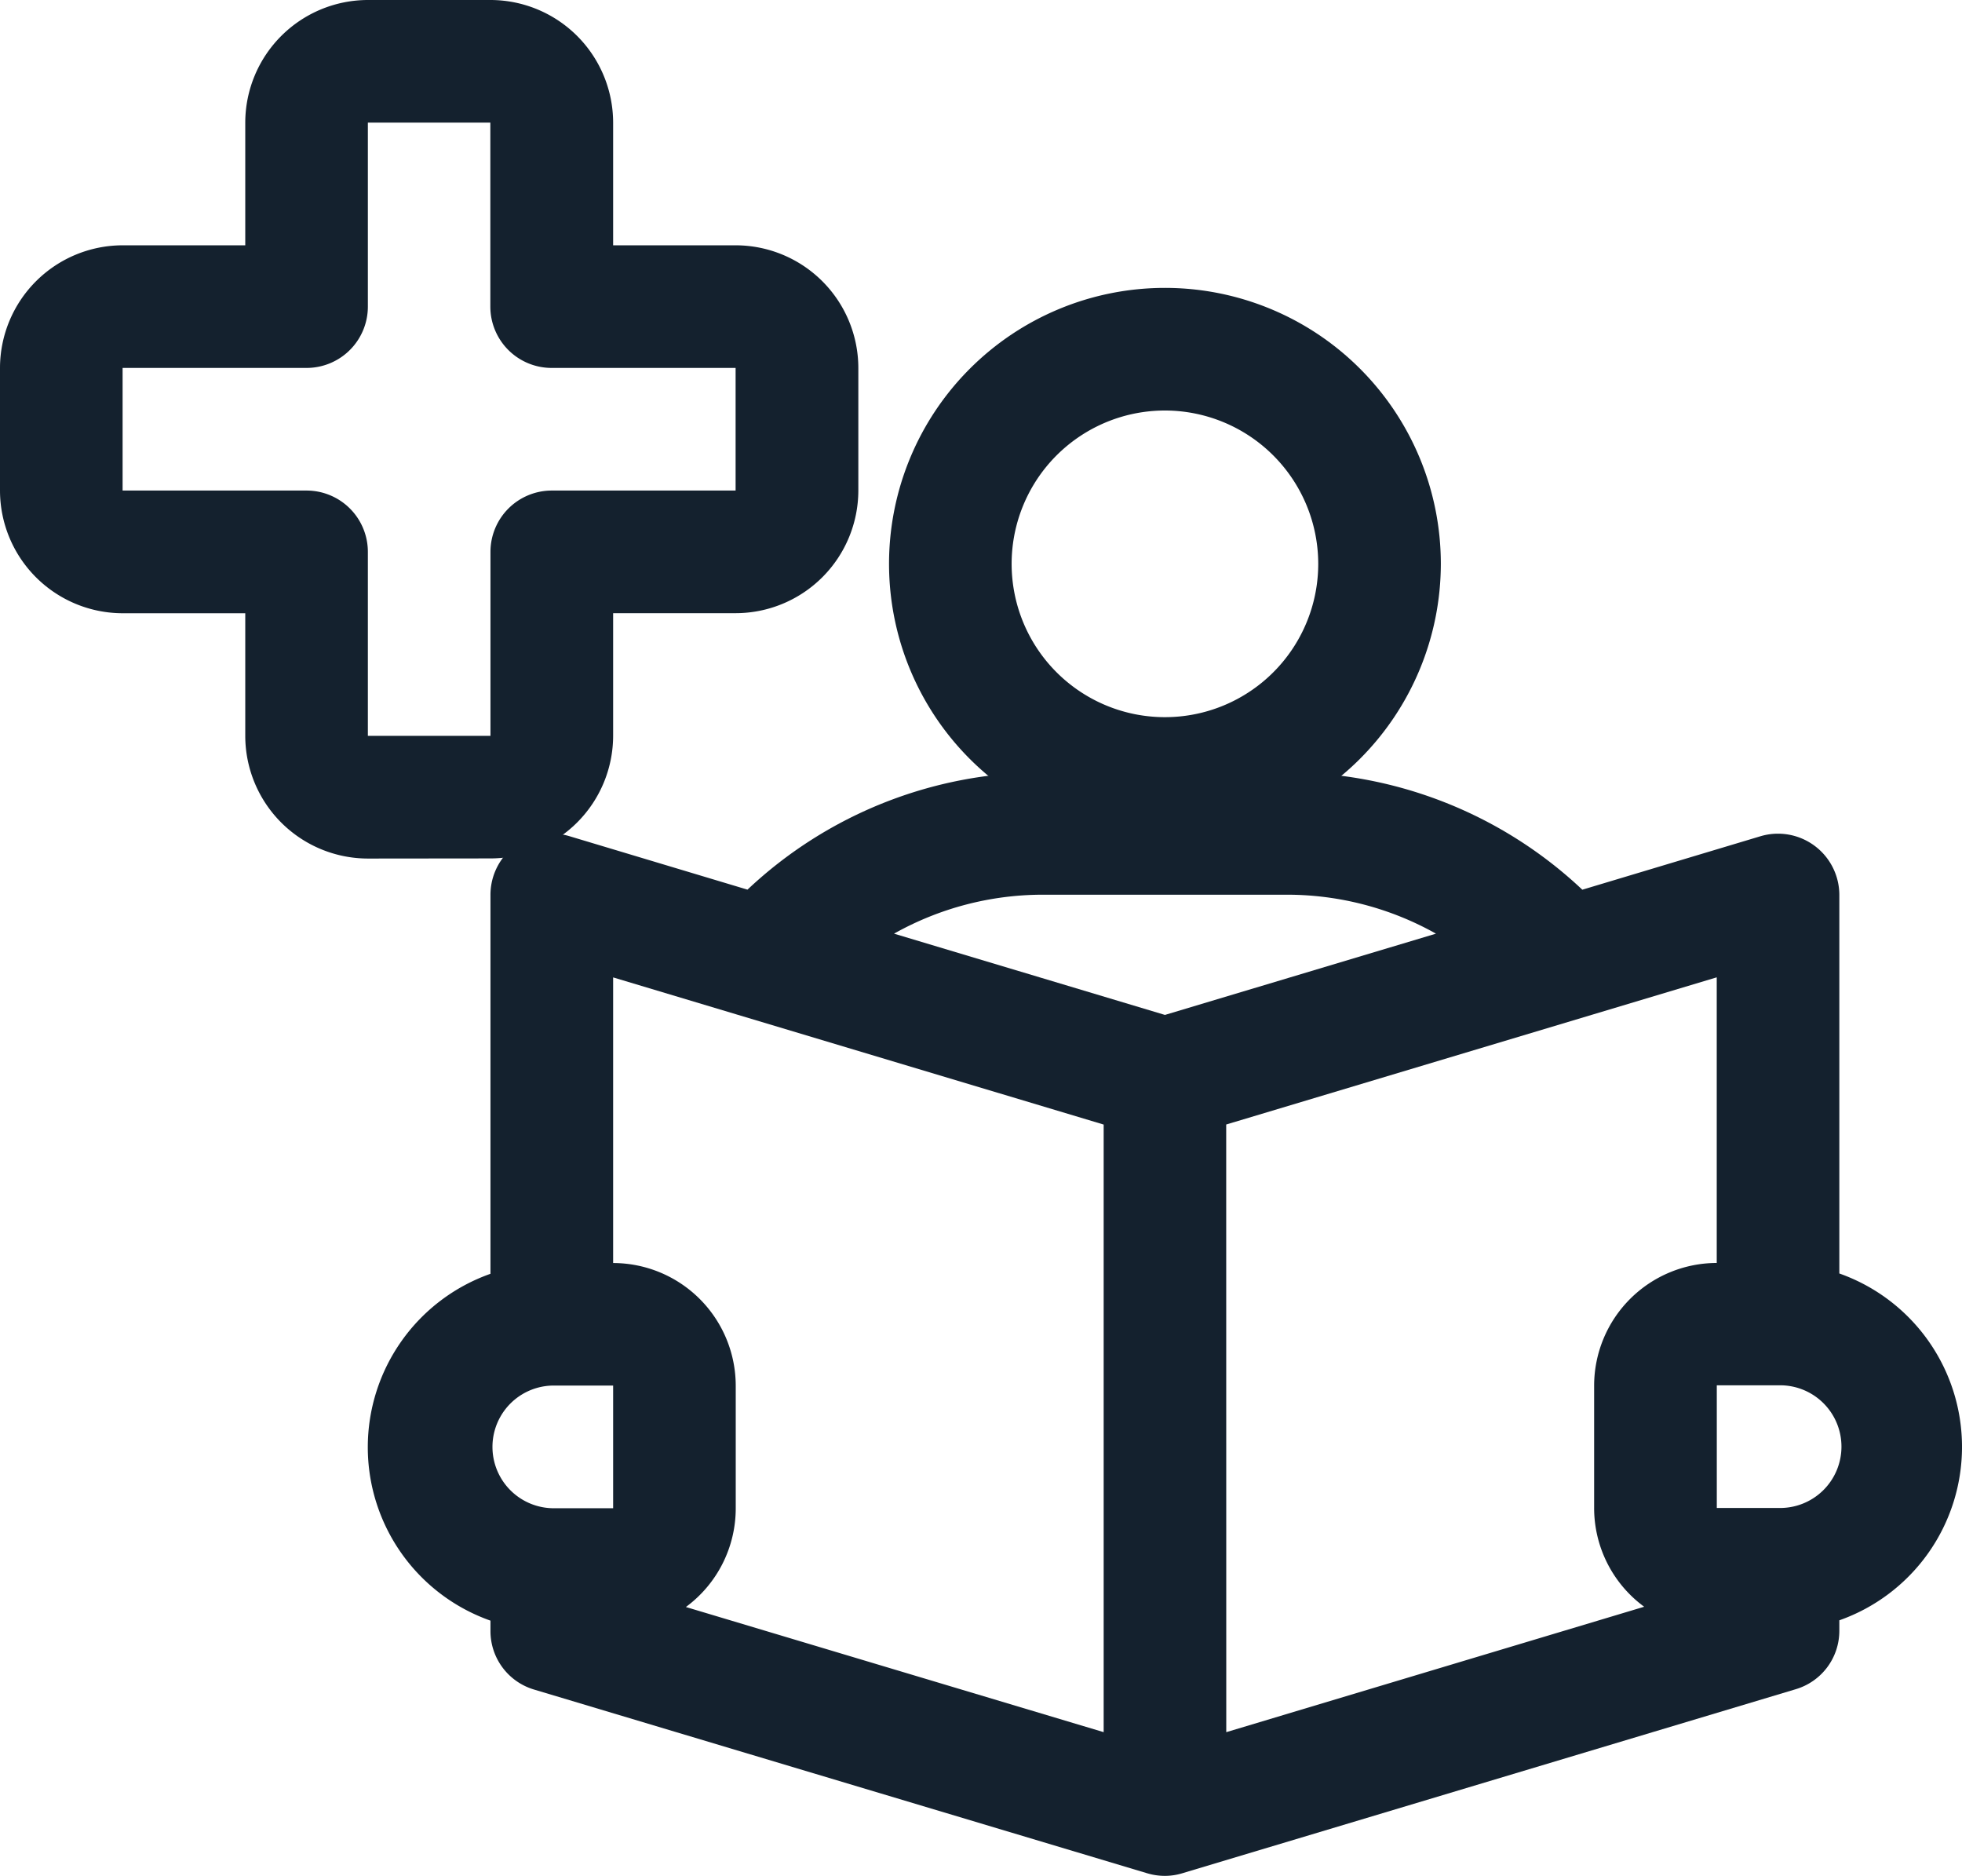
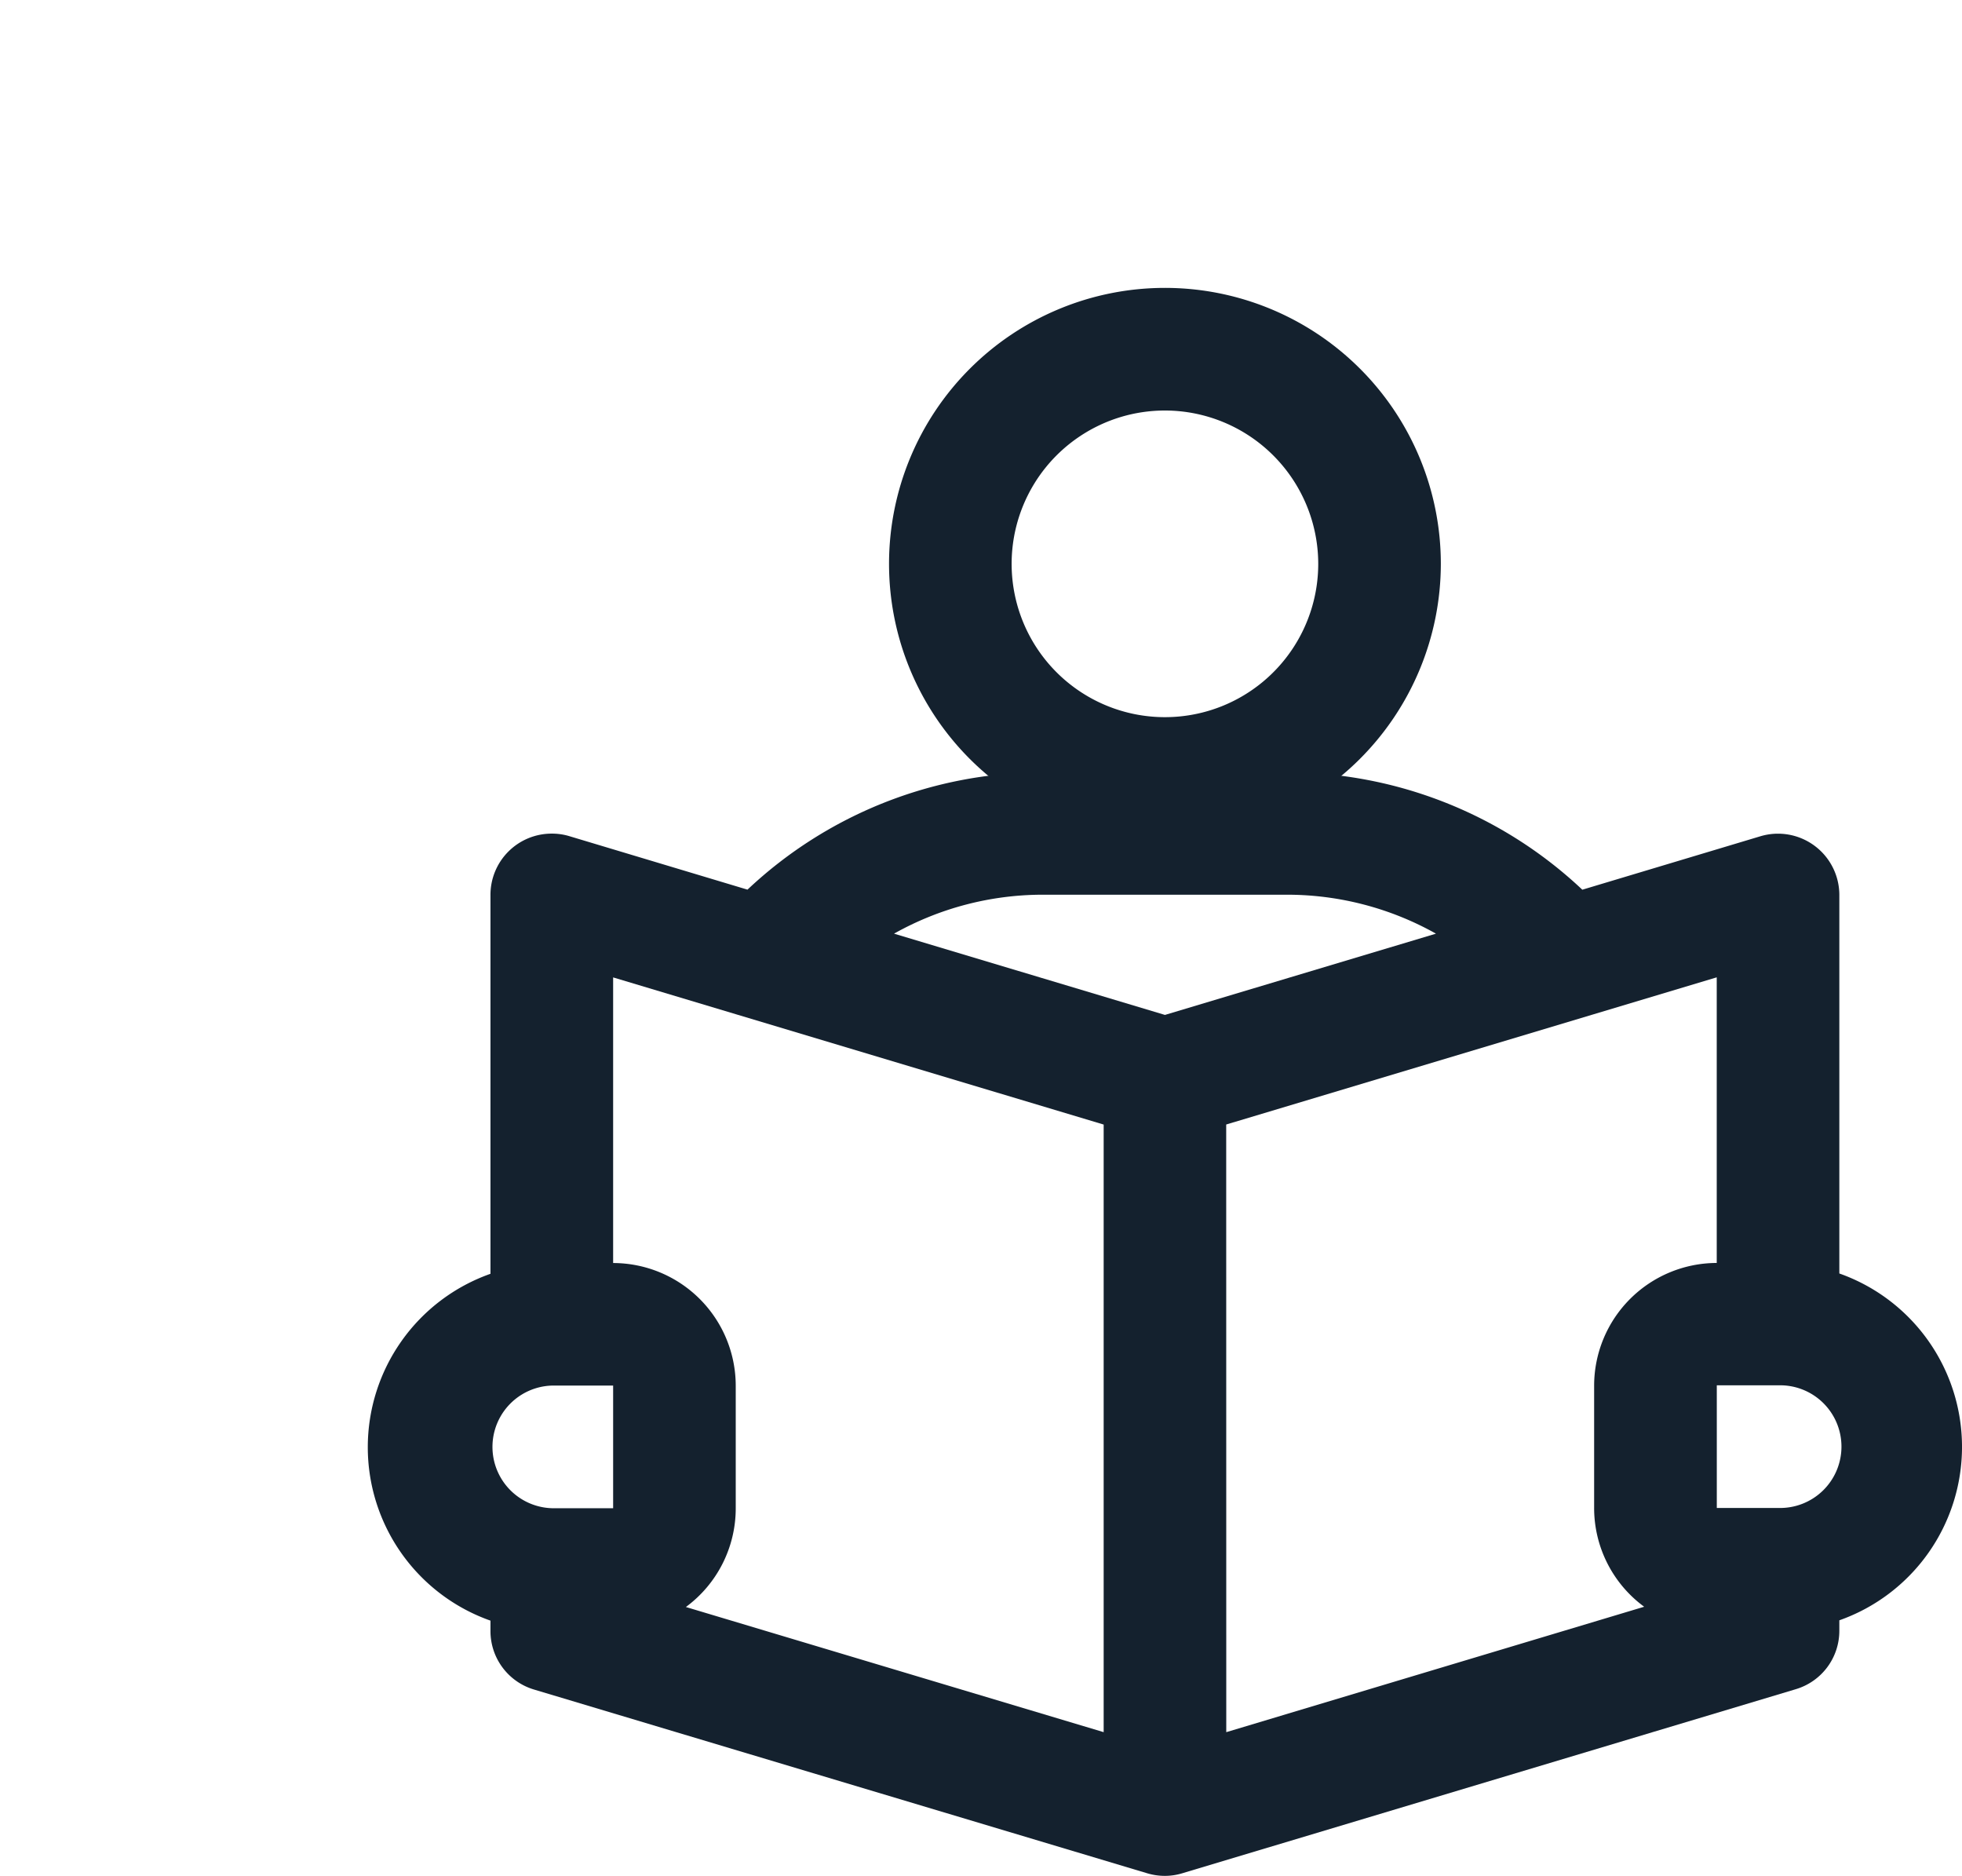
<svg xmlns="http://www.w3.org/2000/svg" id="medical-room-wait" width="30.23" height="28.903" viewBox="0 0 30.23 28.903">
-   <path id="Path_105" data-name="Path 105" d="M5.668,13.226a1.892,1.892,0,0,1-1.889-1.889V9.447H1.889A1.892,1.892,0,0,1,0,7.557V5.668A1.892,1.892,0,0,1,1.889,3.779H3.779V1.889A1.892,1.892,0,0,1,5.668,0H7.557A1.892,1.892,0,0,1,9.447,1.889V3.779h1.889a1.892,1.892,0,0,1,1.889,1.889V7.557a1.892,1.892,0,0,1-1.889,1.889H9.447v1.889a1.892,1.892,0,0,1-1.889,1.889ZM1.889,7.557H4.723a.945.945,0,0,1,.945.945v2.834H7.557V8.5A.945.945,0,0,1,8.5,7.557h2.834V5.668H8.5a.945.945,0,0,1-.945-.945V1.889H5.668V4.723a.945.945,0,0,1-.945.945H1.889Z" fill="#14212e" />
  <path id="Path_106" data-name="Path 106" d="M15.126,12.252A4.251,4.251,0,1,1,19.377,8,4.256,4.256,0,0,1,15.126,12.252Zm0-6.613A2.362,2.362,0,1,0,17.488,8,2.364,2.364,0,0,0,15.126,5.639Z" transform="translate(2.823 0.685)" fill="#14212e" />
  <path id="Path_107" data-name="Path 107" d="M16.781,27.5a.957.957,0,0,1-.273-.04L7.062,24.63a.939.939,0,0,1-.673-.9v-.162a2.833,2.833,0,0,1,0-5.343V12.389a.943.943,0,0,1,.945-.945.924.924,0,0,1,.27.039l2.745.824A6.635,6.635,0,0,1,14.885,10.5H18.67a6.636,6.636,0,0,1,4.542,1.808l2.743-.823a.945.945,0,0,1,1.217.9V18.22a2.833,2.833,0,0,1,0,5.343v.162a.938.938,0,0,1-.674.9l-9.447,2.834A.927.927,0,0,1,16.781,27.5Zm.945-2.214,6.439-1.932a1.887,1.887,0,0,1-.771-1.522V19.947a1.892,1.892,0,0,1,1.889-1.889v-4.4l-7.558,2.267Zm-1.889,0V15.926L8.279,13.659v4.4a1.892,1.892,0,0,1,1.889,1.889v1.889A1.887,1.887,0,0,1,9.4,23.358Zm9.447-3.454h.945a.945.945,0,1,0,0-1.889h-.945ZM7.334,19.947a.945.945,0,0,0,0,1.889h.945V19.947Zm9.447-5.71,4.176-1.252a4.689,4.689,0,0,0-2.28-.6h-3.79a4.682,4.682,0,0,0-2.28.6Z" transform="translate(1.168 1.398)" fill="#14212e" />
</svg>